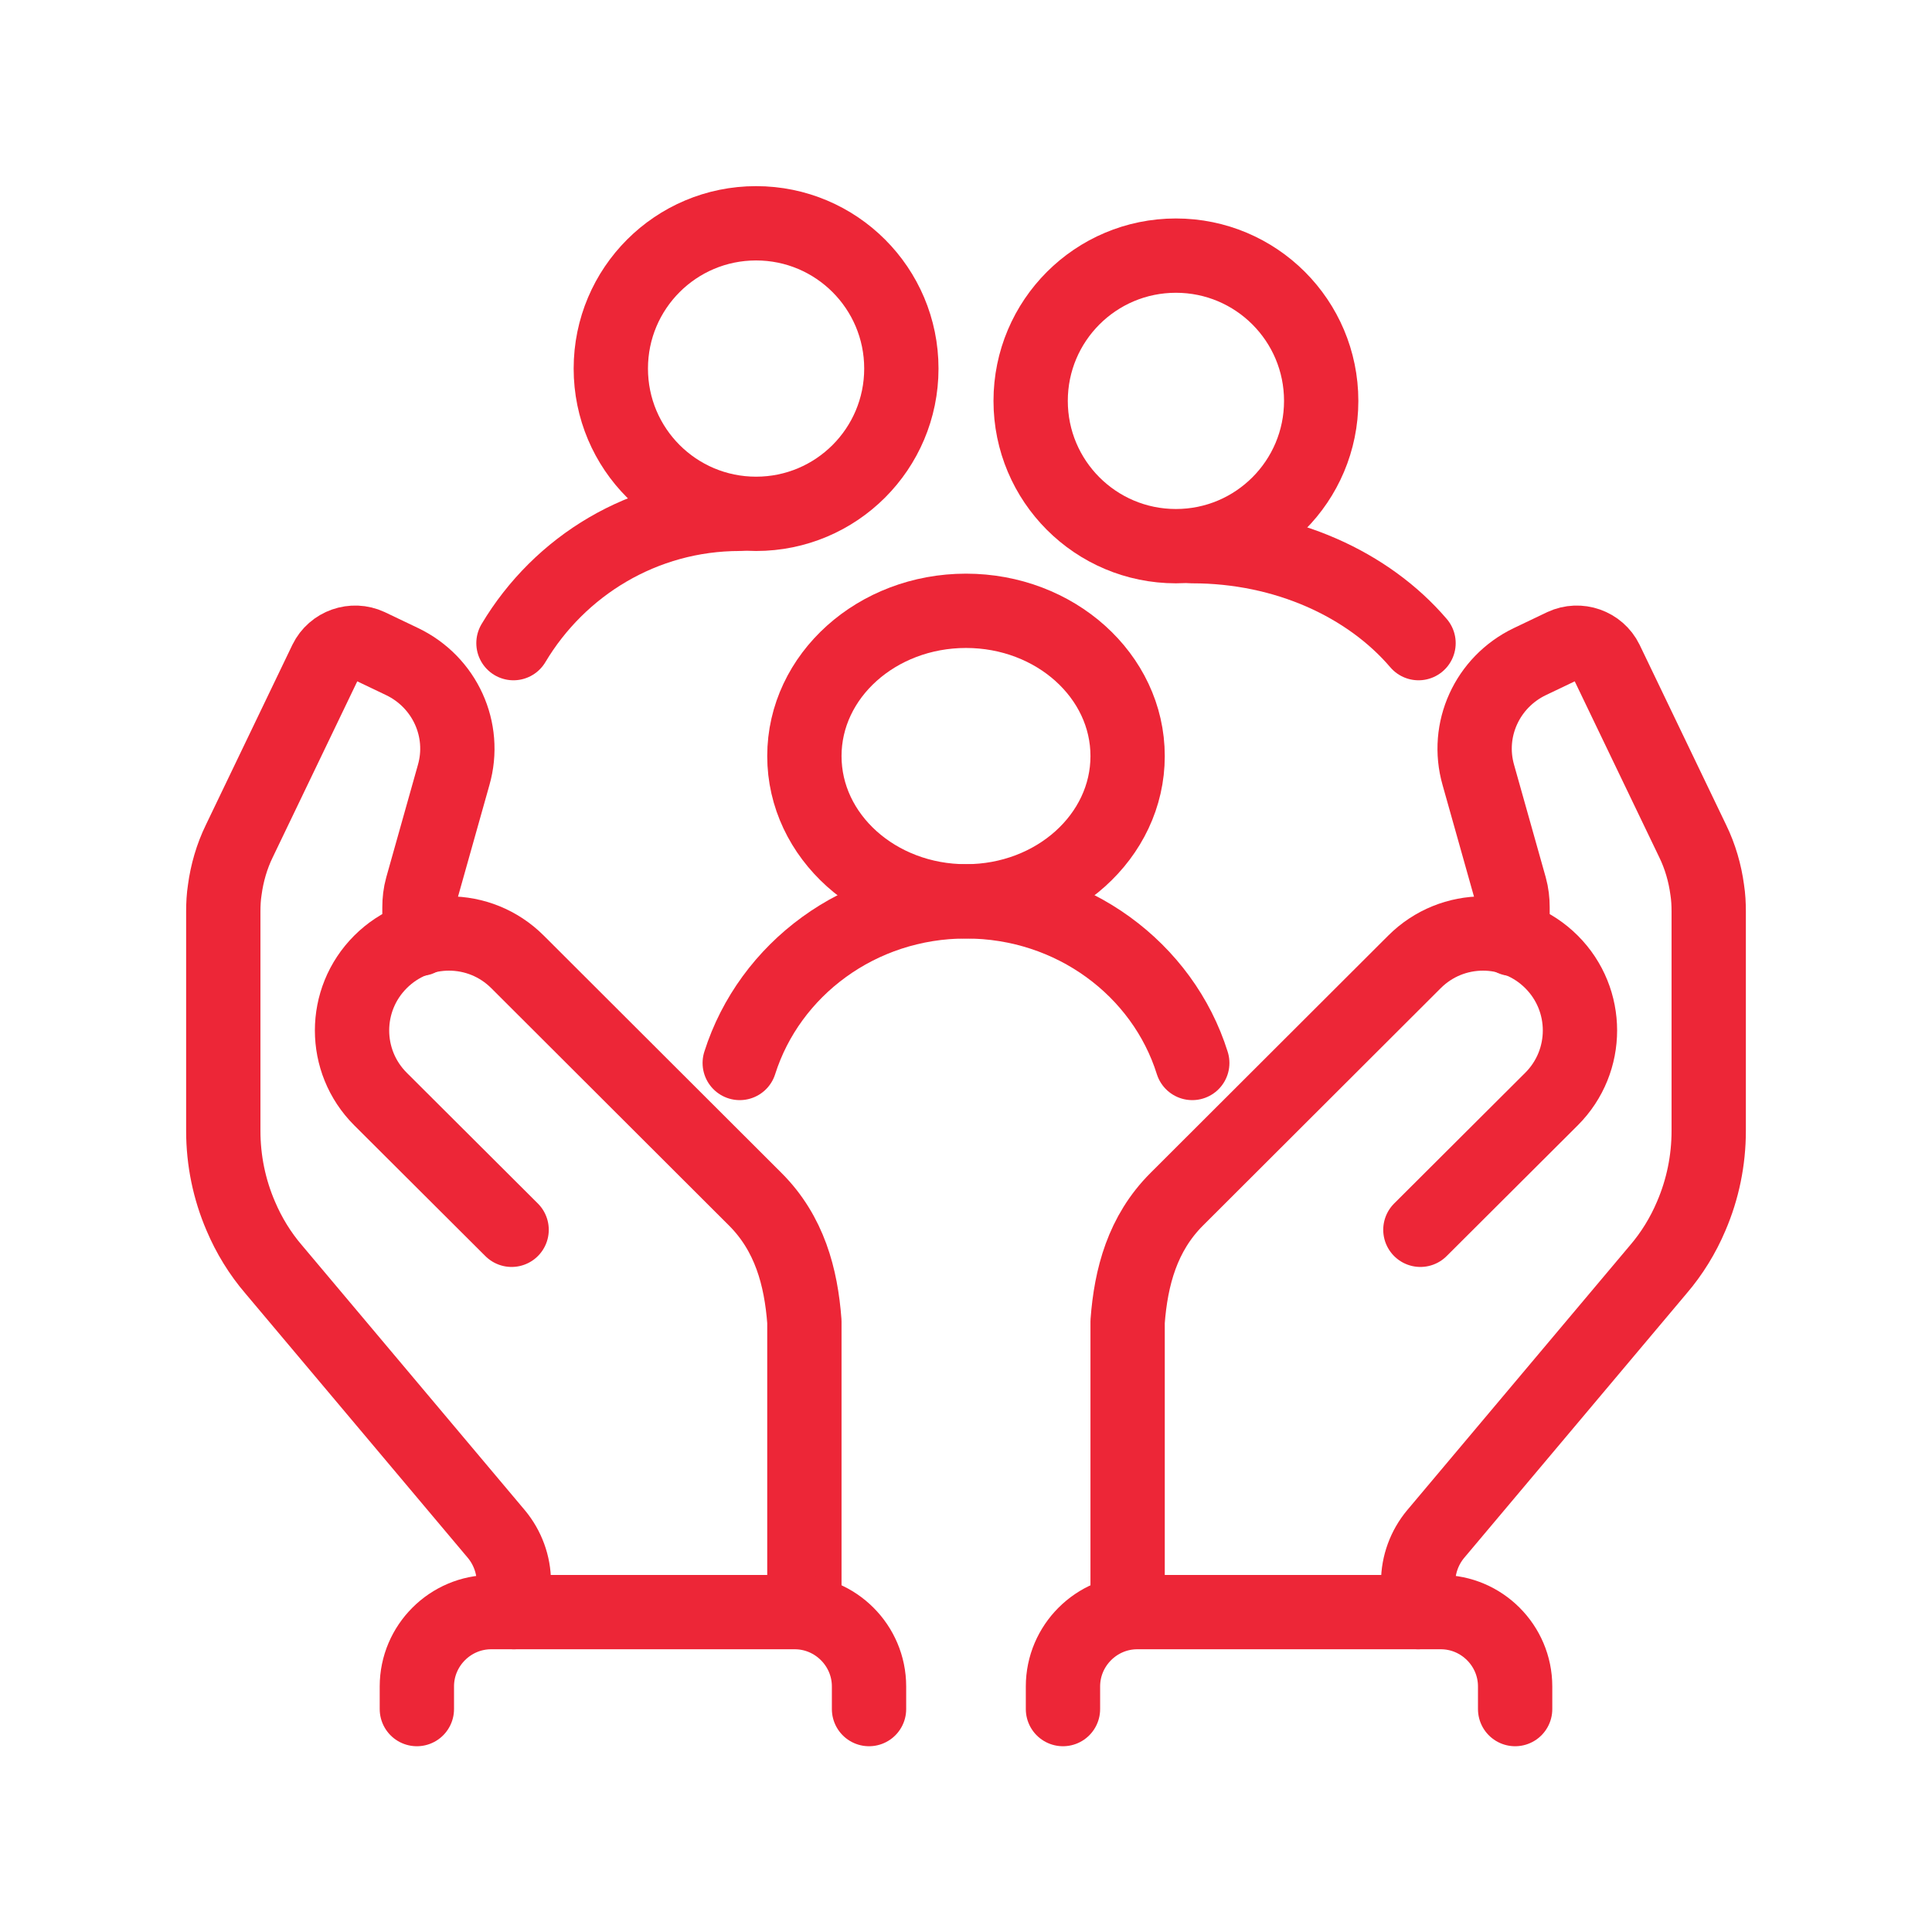
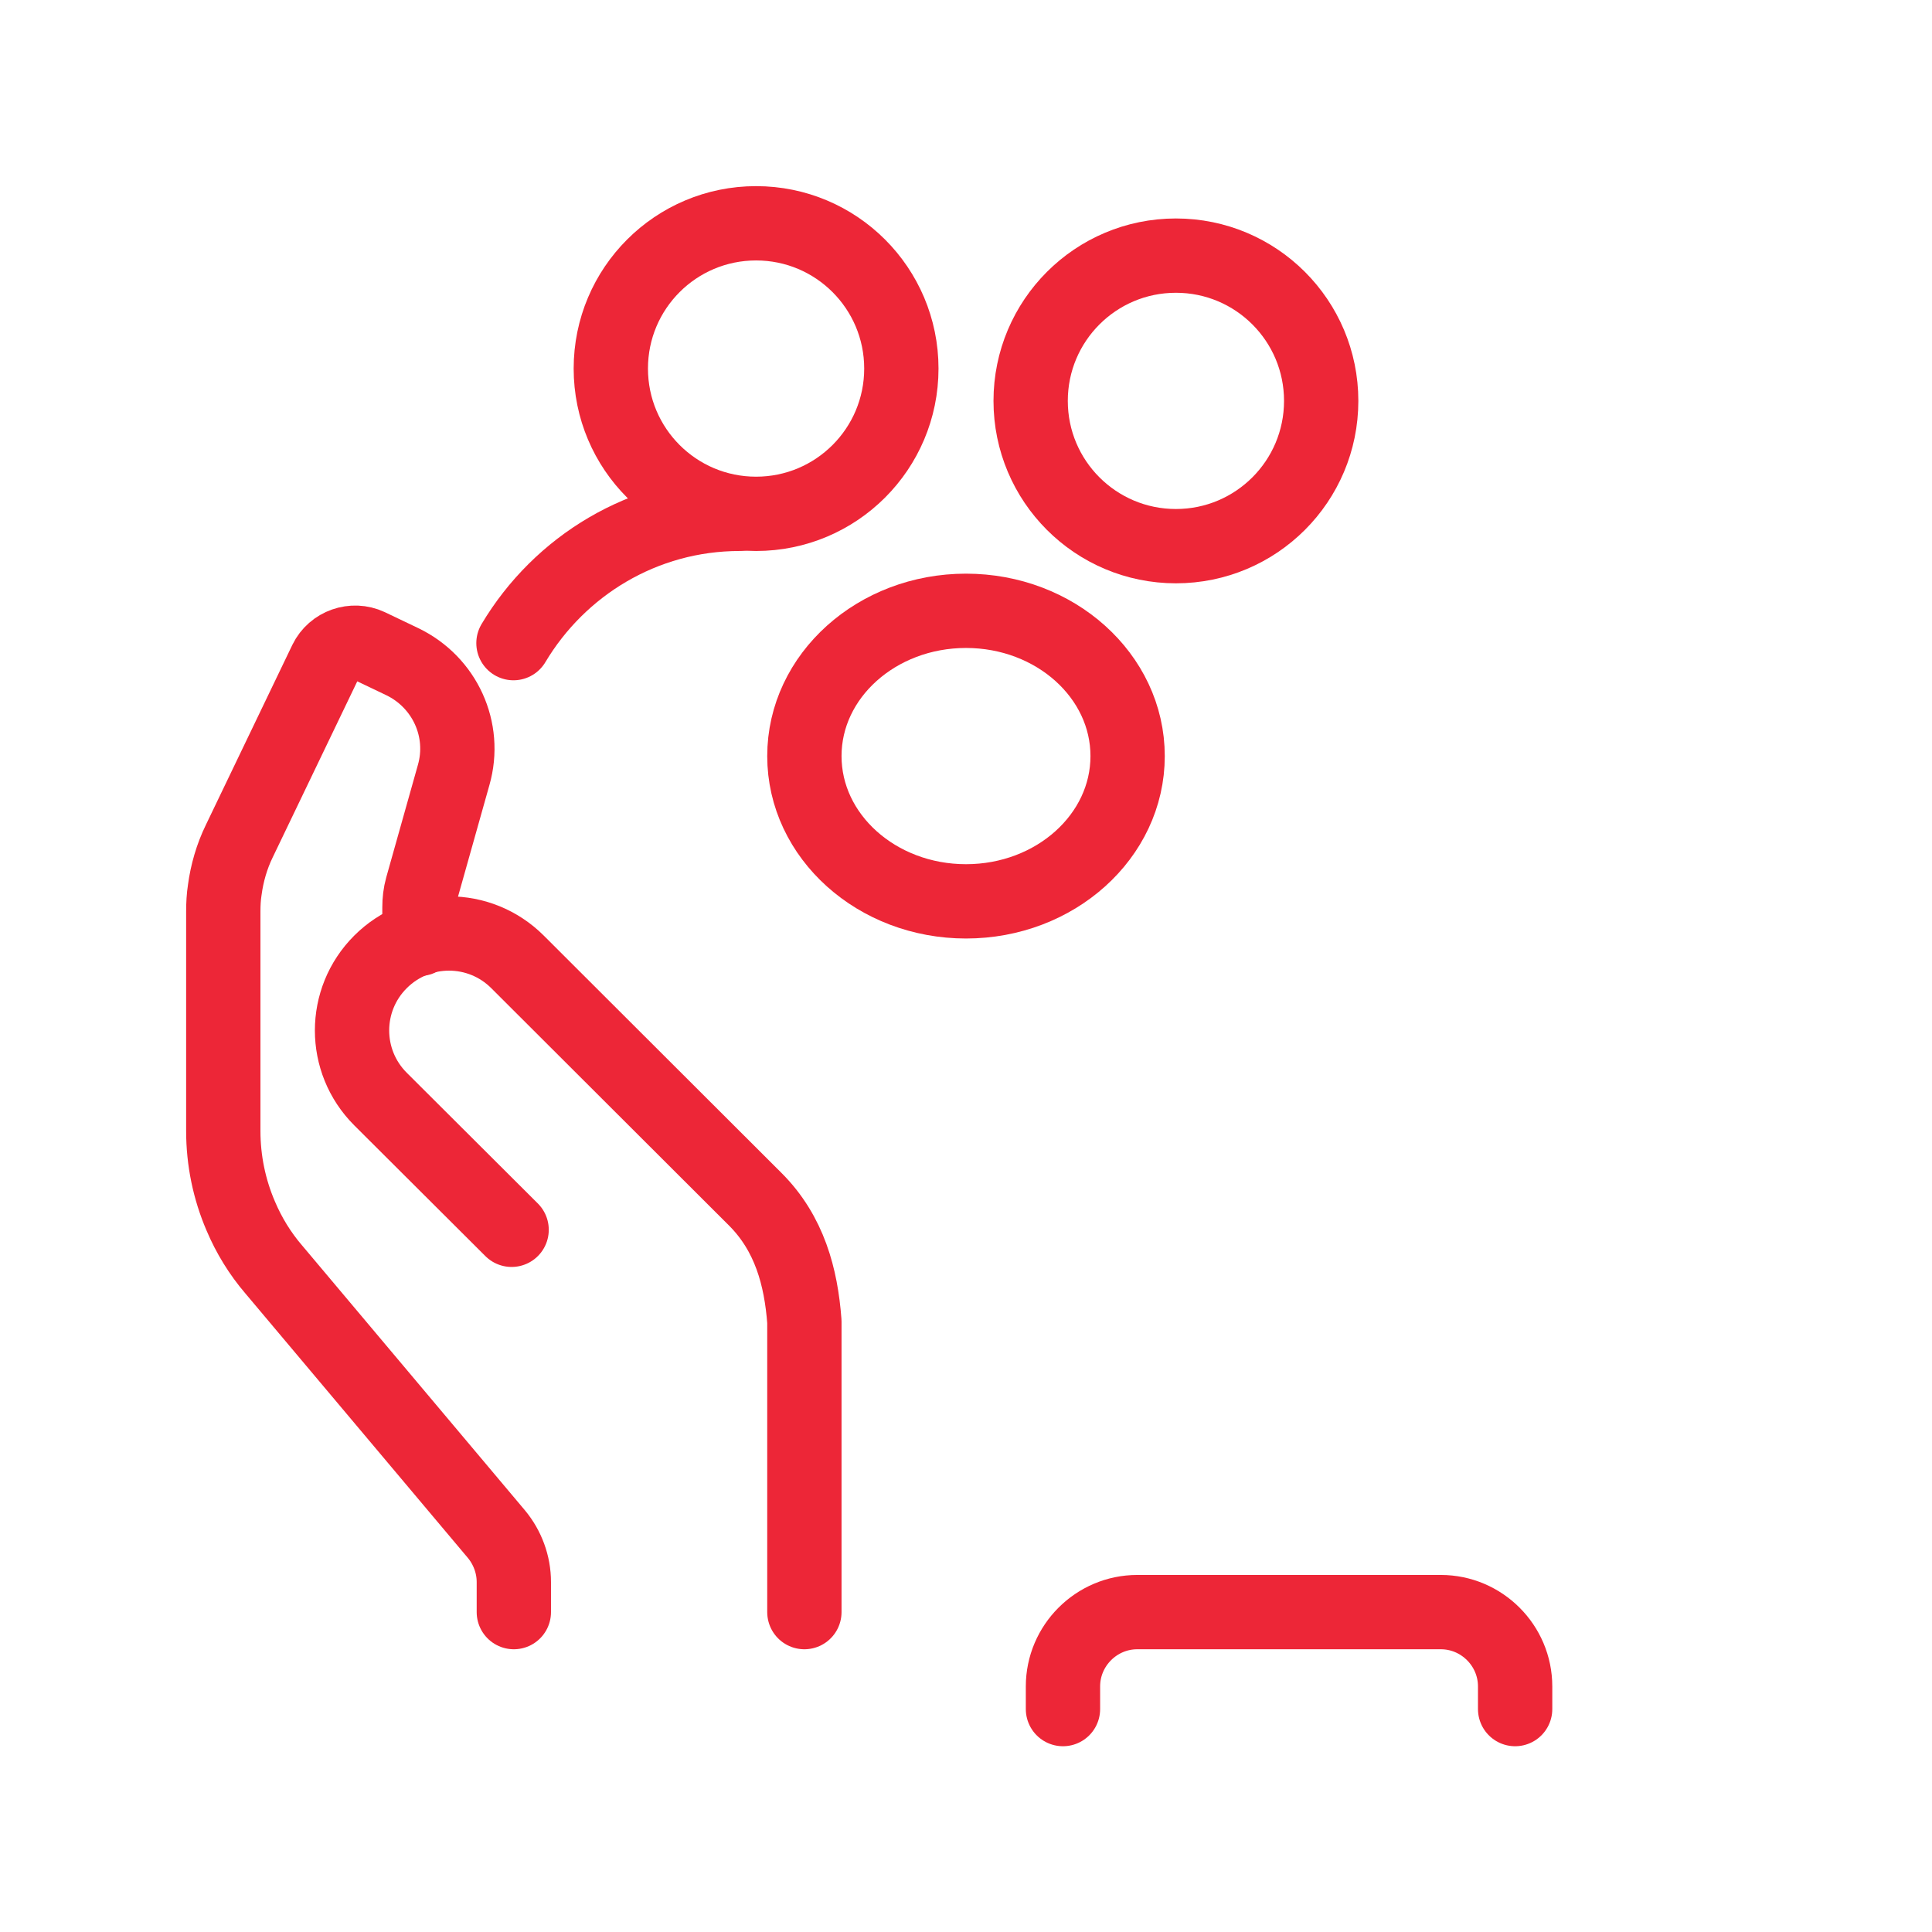
<svg xmlns="http://www.w3.org/2000/svg" id="Layer_1" data-name="Layer 1" viewBox="0 0 52 52">
  <defs>
    <style>
      .cls-1 {
        fill: none;
        stroke: #ed2637;
        stroke-linecap: round;
        stroke-linejoin: round;
        stroke-width: 2px;
      }
    </style>
  </defs>
  <path class="cls-1" d="M20.35,13.83c2.16,0,3.91-1.75,3.91-3.91s-1.75-3.91-3.91-3.91-3.91,1.75-3.91,3.91,1.75,3.91,3.91,3.91Z" />
  <path class="cls-1" d="M19.91,13.83c-2.59,0-4.85,1.4-6.09,3.48" />
  <path class="cls-1" d="M31.65,14.7c2.16,0,3.91-1.75,3.91-3.91s-1.75-3.91-3.91-3.91-3.91,1.75-3.91,3.91,1.75,3.91,3.91,3.91Z" />
-   <path class="cls-1" d="M32.09,14.7c2.51,0,4.74,1.03,6.09,2.61" />
  <path class="cls-1" d="M26,24.26c2.4,0,4.35-1.75,4.35-3.91s-1.95-3.91-4.35-3.91-4.35,1.75-4.35,3.91,1.95,3.91,4.35,3.91Z" />
-   <path class="cls-1" d="M32.09,28.61c-.79-2.52-3.22-4.35-6.09-4.35s-5.29,1.83-6.09,4.35" />
  <path class="cls-1" d="M13.83,43.39v-.81c0-.47-.17-.93-.47-1.29l-5.99-7.12c-.37-.43-.67-.92-.89-1.44-.31-.72-.47-1.5-.47-2.29v-5.91c0-.19.01-.39.04-.58.06-.45.19-.9.39-1.31l2.33-4.85c.21-.43.73-.61,1.16-.41l.9.43c1.14.55,1.73,1.83,1.38,3.05l-.85,3.02c-.05.18-.07.36-.07.54v.85" />
  <path class="cls-1" d="M21.65,43.39v-7.82c-.09-1.2-.4-2.37-1.32-3.29l-6.4-6.39c-1.02-1.02-2.67-1.02-3.69,0-1.02,1.02-1.02,2.67,0,3.69l3.53,3.52" />
-   <path class="cls-1" d="M38.17,43.39v-.81c0-.47.17-.93.47-1.29l5.99-7.12c.37-.43.67-.92.89-1.44.31-.72.47-1.5.47-2.29v-5.91c0-.19-.01-.39-.04-.58-.06-.45-.19-.9-.39-1.31l-2.33-4.85c-.21-.43-.73-.61-1.16-.41l-.9.43c-1.14.55-1.73,1.83-1.38,3.05l.85,3.02c.05.18.07.36.07.54v.85" />
-   <path class="cls-1" d="M30.35,43.39v-7.82c.09-1.2.4-2.37,1.32-3.29l6.4-6.39c1.02-1.02,2.67-1.02,3.69,0,1.02,1.02,1.02,2.67,0,3.69l-3.53,3.52" />
  <path class="cls-1" d="M28.61,46v-.61c0-1.1.9-2,2-2h8.17c1.1,0,2,.9,2,2v.61" />
-   <path class="cls-1" d="M11.22,46v-.61c0-1.1.9-2,2-2h8.17c1.1,0,2,.9,2,2v.61" />
</svg>